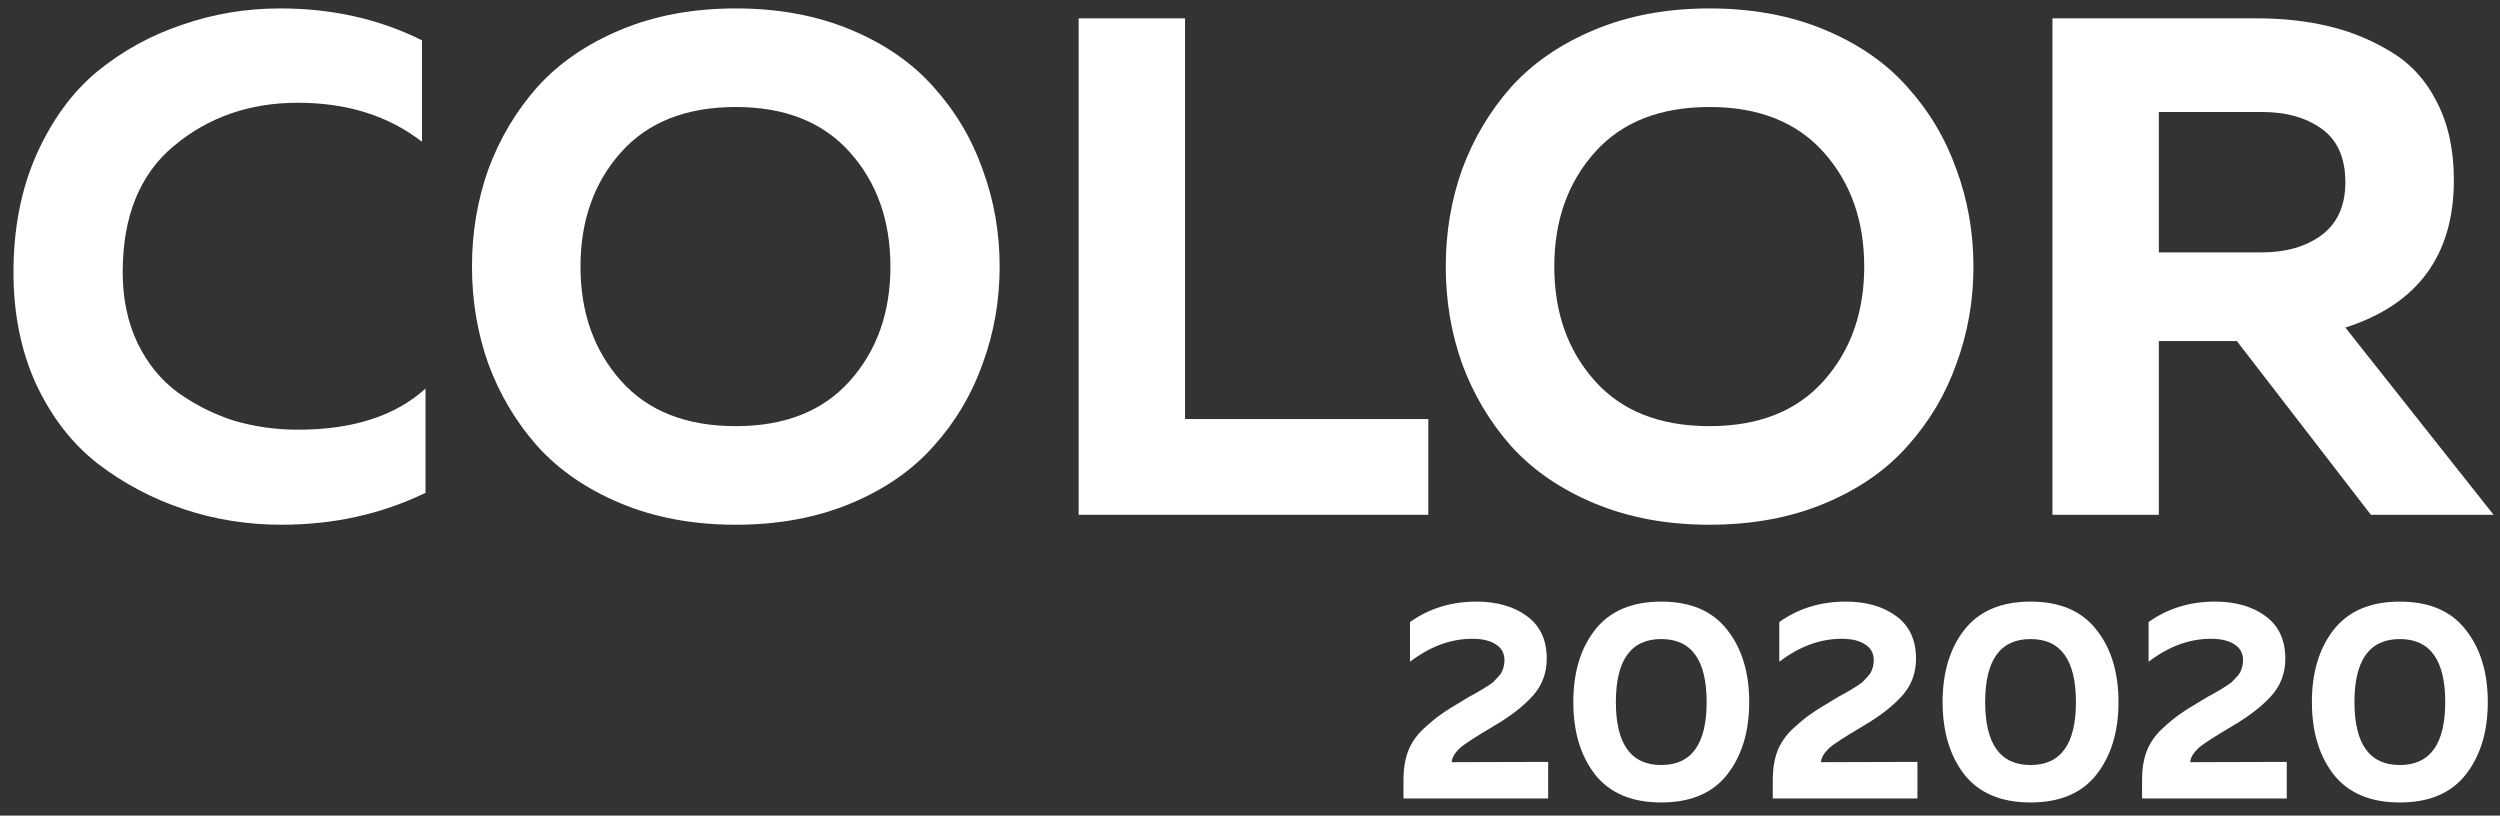
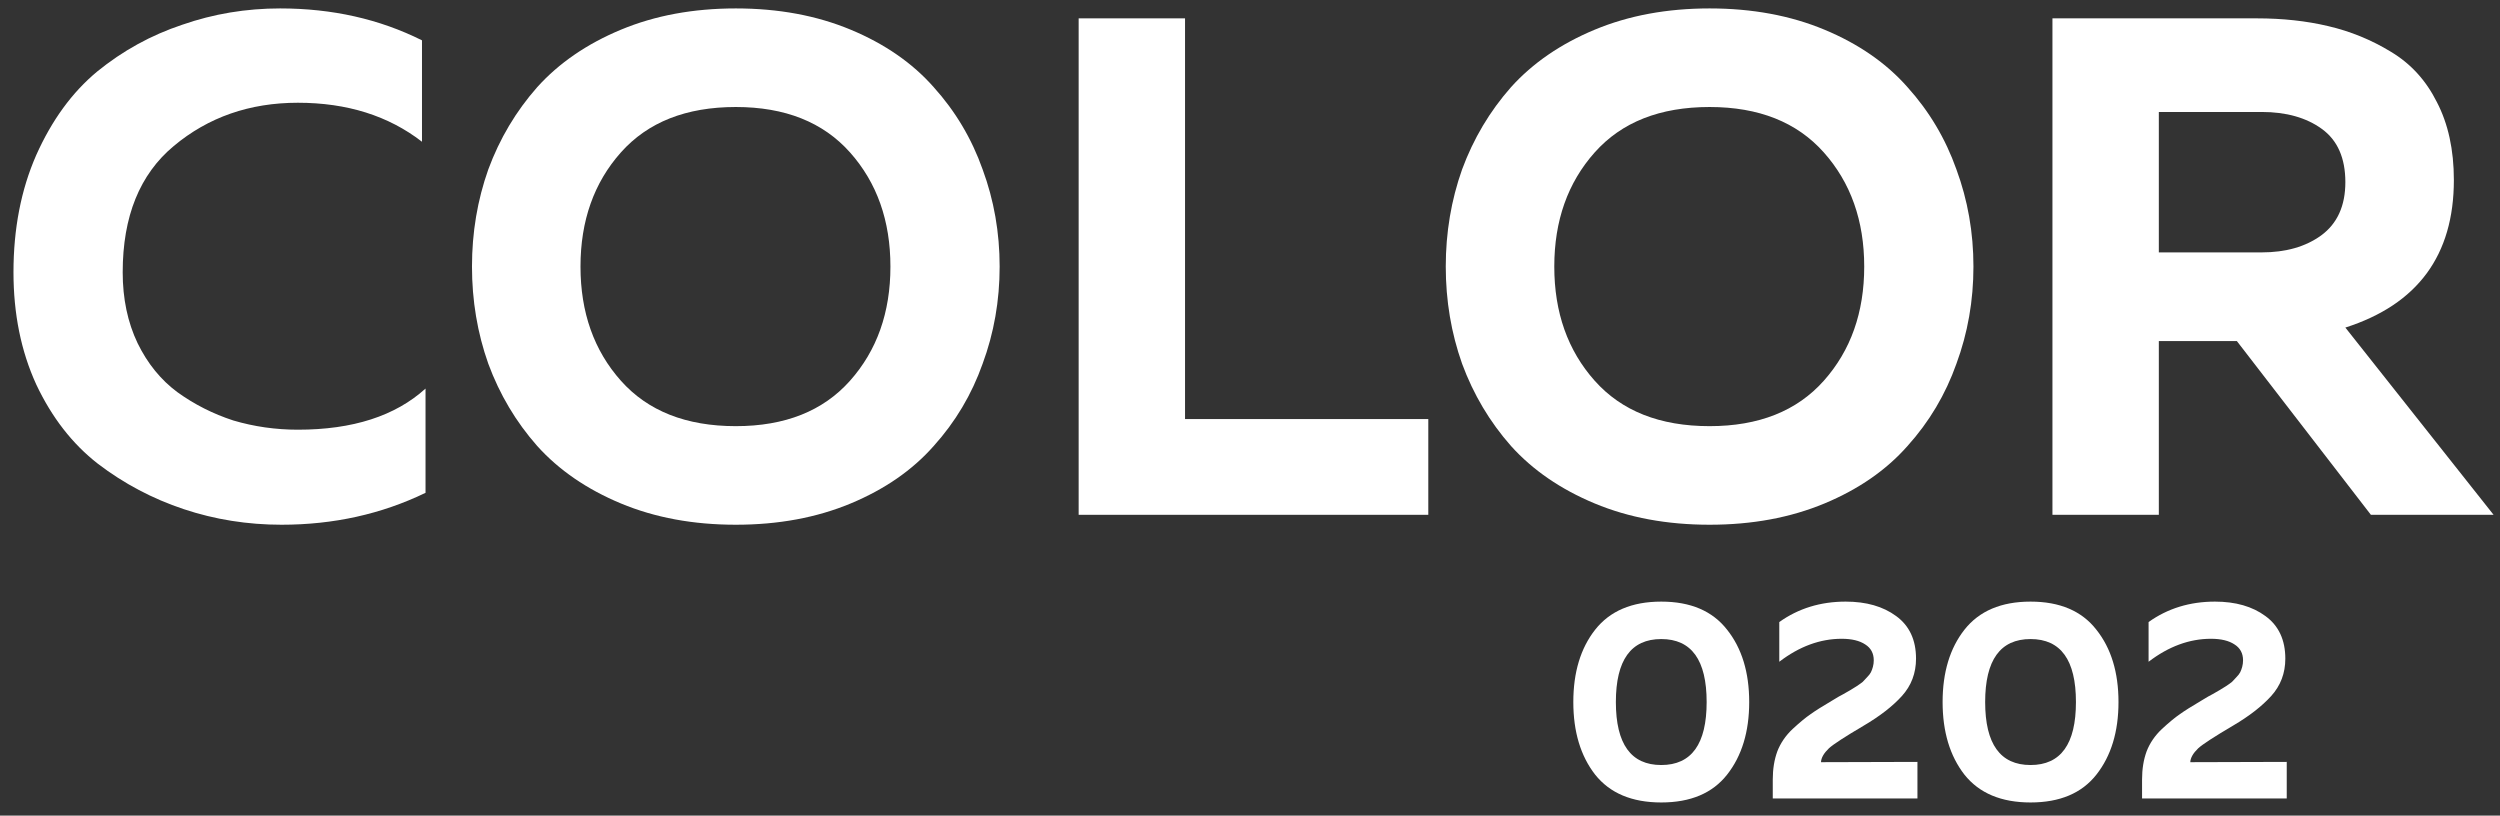
<svg xmlns="http://www.w3.org/2000/svg" width="141" height="46" viewBox="0 0 141 46" fill="none">
  <rect x="0" y="0" width="141" height="46" fill="#333333" stroke="none" />
  <path d="M0.76 15.355C0.76 12.902 1.187 10.702 2.04 8.755C2.92 6.782 4.067 5.208 5.48 4.035C6.92 2.862 8.52 1.982 10.28 1.395C12.04 0.782 13.88 0.475 15.8 0.475C18.734 0.475 21.4 1.075 23.8 2.275V7.995C21.907 6.528 19.574 5.795 16.8 5.795C14.08 5.795 11.747 6.608 9.8 8.235C7.88 9.835 6.92 12.208 6.92 15.355C6.92 16.848 7.2 18.182 7.76 19.355C8.32 20.502 9.067 21.422 10 22.115C10.96 22.808 12.014 23.342 13.16 23.715C14.334 24.062 15.547 24.235 16.8 24.235C19.894 24.235 22.294 23.462 24 21.915V27.795C21.52 28.995 18.814 29.595 15.88 29.595C13.96 29.595 12.12 29.302 10.36 28.715C8.6 28.128 6.987 27.275 5.52 26.155C4.08 25.035 2.92 23.542 2.04 21.675C1.187 19.808 0.76 17.702 0.76 15.355Z" fill="white" />
  <path d="M27.54 20.515C26.926 18.782 26.62 16.955 26.62 15.035C26.62 13.115 26.926 11.288 27.54 9.555C28.18 7.822 29.1 6.275 30.3 4.915C31.526 3.555 33.1 2.475 35.02 1.675C36.94 0.875 39.1 0.475 41.5 0.475C43.9 0.475 46.06 0.875 47.98 1.675C49.9 2.475 51.46 3.555 52.66 4.915C53.886 6.275 54.806 7.822 55.42 9.555C56.06 11.288 56.38 13.115 56.38 15.035C56.38 16.955 56.06 18.782 55.42 20.515C54.806 22.248 53.886 23.795 52.66 25.155C51.46 26.515 49.9 27.595 47.98 28.395C46.06 29.195 43.9 29.595 41.5 29.595C39.1 29.595 36.94 29.195 35.02 28.395C33.1 27.595 31.526 26.515 30.3 25.155C29.1 23.795 28.18 22.248 27.54 20.515ZM47.94 21.475C49.46 19.768 50.22 17.622 50.22 15.035C50.22 12.448 49.46 10.302 47.94 8.595C46.42 6.888 44.273 6.035 41.5 6.035C38.7 6.035 36.54 6.888 35.02 8.595C33.5 10.302 32.74 12.448 32.74 15.035C32.74 17.622 33.5 19.768 35.02 21.475C36.54 23.182 38.7 24.035 41.5 24.035C44.273 24.035 46.42 23.182 47.94 21.475Z" fill="white" />
  <path d="M60.836 1.035H66.836V23.635H80.556V29.035H60.836V1.035Z" fill="white" />
  <path d="M82.462 20.515C81.848 18.782 81.541 16.955 81.541 15.035C81.541 13.115 81.848 11.288 82.462 9.555C83.102 7.822 84.022 6.275 85.222 4.915C86.448 3.555 88.022 2.475 89.942 1.675C91.862 0.875 94.022 0.475 96.421 0.475C98.822 0.475 100.982 0.875 102.902 1.675C104.822 2.475 106.382 3.555 107.582 4.915C108.808 6.275 109.728 7.822 110.342 9.555C110.982 11.288 111.302 13.115 111.302 15.035C111.302 16.955 110.982 18.782 110.342 20.515C109.728 22.248 108.808 23.795 107.582 25.155C106.382 26.515 104.822 27.595 102.902 28.395C100.982 29.195 98.822 29.595 96.421 29.595C94.022 29.595 91.862 29.195 89.942 28.395C88.022 27.595 86.448 26.515 85.222 25.155C84.022 23.795 83.102 22.248 82.462 20.515ZM102.862 21.475C104.382 19.768 105.142 17.622 105.142 15.035C105.142 12.448 104.382 10.302 102.862 8.595C101.342 6.888 99.195 6.035 96.421 6.035C93.621 6.035 91.462 6.888 89.942 8.595C88.421 10.302 87.662 12.448 87.662 15.035C87.662 17.622 88.421 19.768 89.942 21.475C91.462 23.182 93.621 24.035 96.421 24.035C99.195 24.035 101.342 23.182 102.862 21.475Z" fill="white" />
  <path d="M121.758 29.035H115.758V1.035H127.278C128.744 1.035 130.091 1.182 131.318 1.475C132.571 1.768 133.744 2.248 134.838 2.915C135.958 3.582 136.824 4.528 137.438 5.755C138.078 6.982 138.398 8.448 138.398 10.155C138.398 14.395 136.358 17.168 132.278 18.475L140.638 29.035H133.718L126.158 19.235H121.758V29.035ZM121.758 6.315V14.235H127.558C128.918 14.235 130.038 13.915 130.918 13.275C131.824 12.608 132.278 11.608 132.278 10.275C132.278 8.915 131.838 7.915 130.958 7.275C130.078 6.635 128.944 6.315 127.558 6.315H121.758Z" fill="white" />
-   <path d="M79.524 35.083C80.601 34.315 81.849 33.931 83.268 33.931C84.43 33.931 85.38 34.203 86.116 34.747C86.862 35.291 87.236 36.091 87.236 37.147C87.236 37.968 86.969 38.672 86.436 39.259C85.913 39.835 85.198 40.39 84.292 40.923C83.225 41.552 82.569 41.979 82.324 42.203C82.036 42.48 81.886 42.742 81.876 42.987L87.316 42.971V45.035H79.156V43.963C79.156 43.376 79.241 42.848 79.412 42.379C79.593 41.91 79.881 41.488 80.276 41.115C80.681 40.742 81.017 40.464 81.284 40.283C81.55 40.091 81.956 39.835 82.5 39.515C82.532 39.494 82.558 39.478 82.58 39.467C82.601 39.456 82.628 39.44 82.66 39.419C82.692 39.398 82.718 39.382 82.74 39.371C82.804 39.328 82.937 39.254 83.14 39.147C83.353 39.03 83.492 38.95 83.556 38.907C83.62 38.864 83.732 38.795 83.892 38.699C84.052 38.592 84.164 38.512 84.228 38.459C84.292 38.395 84.372 38.31 84.468 38.203C84.574 38.096 84.649 38 84.692 37.915C84.734 37.83 84.772 37.728 84.804 37.611C84.836 37.494 84.852 37.371 84.852 37.243C84.852 36.848 84.692 36.55 84.372 36.347C84.052 36.134 83.609 36.027 83.044 36.027C81.828 36.027 80.654 36.459 79.524 37.323V35.083Z" fill="white" />
  <path d="M89.967 43.691C89.145 42.635 88.735 41.27 88.735 39.595C88.735 37.92 89.145 36.56 89.967 35.515C90.799 34.459 92.041 33.931 93.695 33.931C95.348 33.931 96.585 34.459 97.407 35.515C98.239 36.56 98.655 37.92 98.655 39.595C98.655 41.27 98.239 42.635 97.407 43.691C96.585 44.736 95.348 45.259 93.695 45.259C92.041 45.259 90.799 44.736 89.967 43.691ZM93.695 43.147C95.401 43.147 96.255 41.963 96.255 39.595C96.255 37.227 95.401 36.043 93.695 36.043C91.988 36.043 91.135 37.227 91.135 39.595C91.135 41.963 91.988 43.147 93.695 43.147Z" fill="white" />
  <path d="M100.352 35.083C101.429 34.315 102.677 33.931 104.096 33.931C105.258 33.931 106.208 34.203 106.944 34.747C107.69 35.291 108.064 36.091 108.064 37.147C108.064 37.968 107.797 38.672 107.264 39.259C106.741 39.835 106.026 40.39 105.12 40.923C104.053 41.552 103.397 41.979 103.152 42.203C102.864 42.48 102.714 42.742 102.704 42.987L108.144 42.971V45.035H99.984V43.963C99.984 43.376 100.069 42.848 100.24 42.379C100.421 41.91 100.709 41.488 101.104 41.115C101.509 40.742 101.845 40.464 102.112 40.283C102.378 40.091 102.784 39.835 103.328 39.515C103.36 39.494 103.386 39.478 103.408 39.467C103.429 39.456 103.456 39.44 103.488 39.419C103.52 39.398 103.546 39.382 103.568 39.371C103.632 39.328 103.765 39.254 103.968 39.147C104.181 39.03 104.32 38.95 104.384 38.907C104.448 38.864 104.56 38.795 104.72 38.699C104.88 38.592 104.992 38.512 105.056 38.459C105.12 38.395 105.2 38.31 105.296 38.203C105.402 38.096 105.477 38 105.52 37.915C105.562 37.83 105.6 37.728 105.632 37.611C105.664 37.494 105.68 37.371 105.68 37.243C105.68 36.848 105.52 36.55 105.2 36.347C104.88 36.134 104.437 36.027 103.872 36.027C102.656 36.027 101.482 36.459 100.352 37.323V35.083Z" fill="white" />
  <path d="M110.795 43.691C109.974 42.635 109.563 41.27 109.563 39.595C109.563 37.92 109.974 36.56 110.795 35.515C111.627 34.459 112.87 33.931 114.523 33.931C116.176 33.931 117.414 34.459 118.235 35.515C119.067 36.56 119.483 37.92 119.483 39.595C119.483 41.27 119.067 42.635 118.235 43.691C117.414 44.736 116.176 45.259 114.523 45.259C112.87 45.259 111.627 44.736 110.795 43.691ZM114.523 43.147C116.23 43.147 117.083 41.963 117.083 39.595C117.083 37.227 116.23 36.043 114.523 36.043C112.816 36.043 111.963 37.227 111.963 39.595C111.963 41.963 112.816 43.147 114.523 43.147Z" fill="white" />
  <path d="M121.18 35.083C122.257 34.315 123.505 33.931 124.924 33.931C126.086 33.931 127.036 34.203 127.772 34.747C128.518 35.291 128.892 36.091 128.892 37.147C128.892 37.968 128.625 38.672 128.092 39.259C127.569 39.835 126.854 40.39 125.948 40.923C124.881 41.552 124.225 41.979 123.98 42.203C123.692 42.48 123.542 42.742 123.532 42.987L128.972 42.971V45.035H120.812V43.963C120.812 43.376 120.897 42.848 121.068 42.379C121.249 41.91 121.537 41.488 121.932 41.115C122.337 40.742 122.673 40.464 122.94 40.283C123.206 40.091 123.612 39.835 124.156 39.515C124.188 39.494 124.214 39.478 124.236 39.467C124.257 39.456 124.284 39.44 124.316 39.419C124.348 39.398 124.374 39.382 124.396 39.371C124.46 39.328 124.593 39.254 124.796 39.147C125.009 39.03 125.148 38.95 125.212 38.907C125.276 38.864 125.388 38.795 125.548 38.699C125.708 38.592 125.82 38.512 125.884 38.459C125.948 38.395 126.028 38.31 126.124 38.203C126.23 38.096 126.305 38 126.348 37.915C126.39 37.83 126.428 37.728 126.46 37.611C126.492 37.494 126.508 37.371 126.508 37.243C126.508 36.848 126.348 36.55 126.028 36.347C125.708 36.134 125.265 36.027 124.7 36.027C123.484 36.027 122.31 36.459 121.18 37.323V35.083Z" fill="white" />
-   <path d="M131.623 43.691C130.802 42.635 130.391 41.27 130.391 39.595C130.391 37.92 130.802 36.56 131.623 35.515C132.455 34.459 133.698 33.931 135.351 33.931C137.004 33.931 138.242 34.459 139.063 35.515C139.895 36.56 140.311 37.92 140.311 39.595C140.311 41.27 139.895 42.635 139.063 43.691C138.242 44.736 137.004 45.259 135.351 45.259C133.698 45.259 132.455 44.736 131.623 43.691ZM135.351 43.147C137.058 43.147 137.911 41.963 137.911 39.595C137.911 37.227 137.058 36.043 135.351 36.043C133.644 36.043 132.791 37.227 132.791 39.595C132.791 41.963 133.644 43.147 135.351 43.147Z" fill="white" />
</svg>